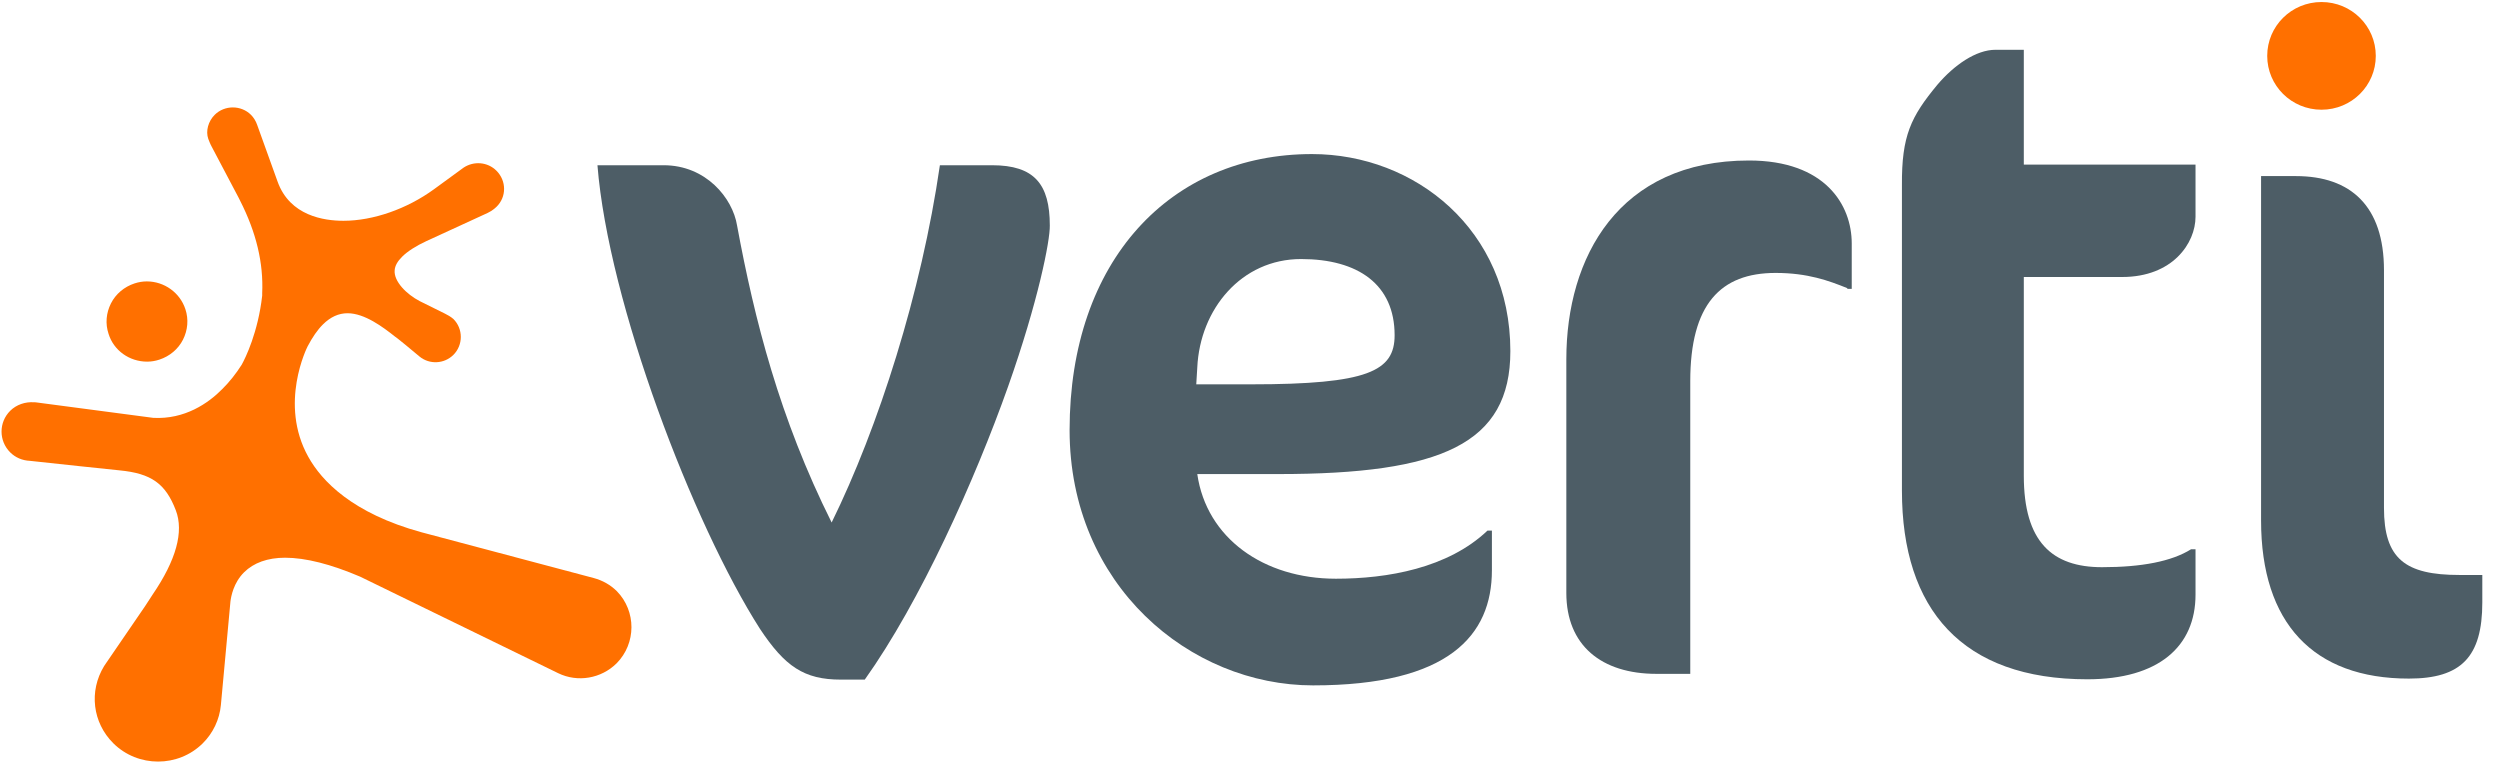
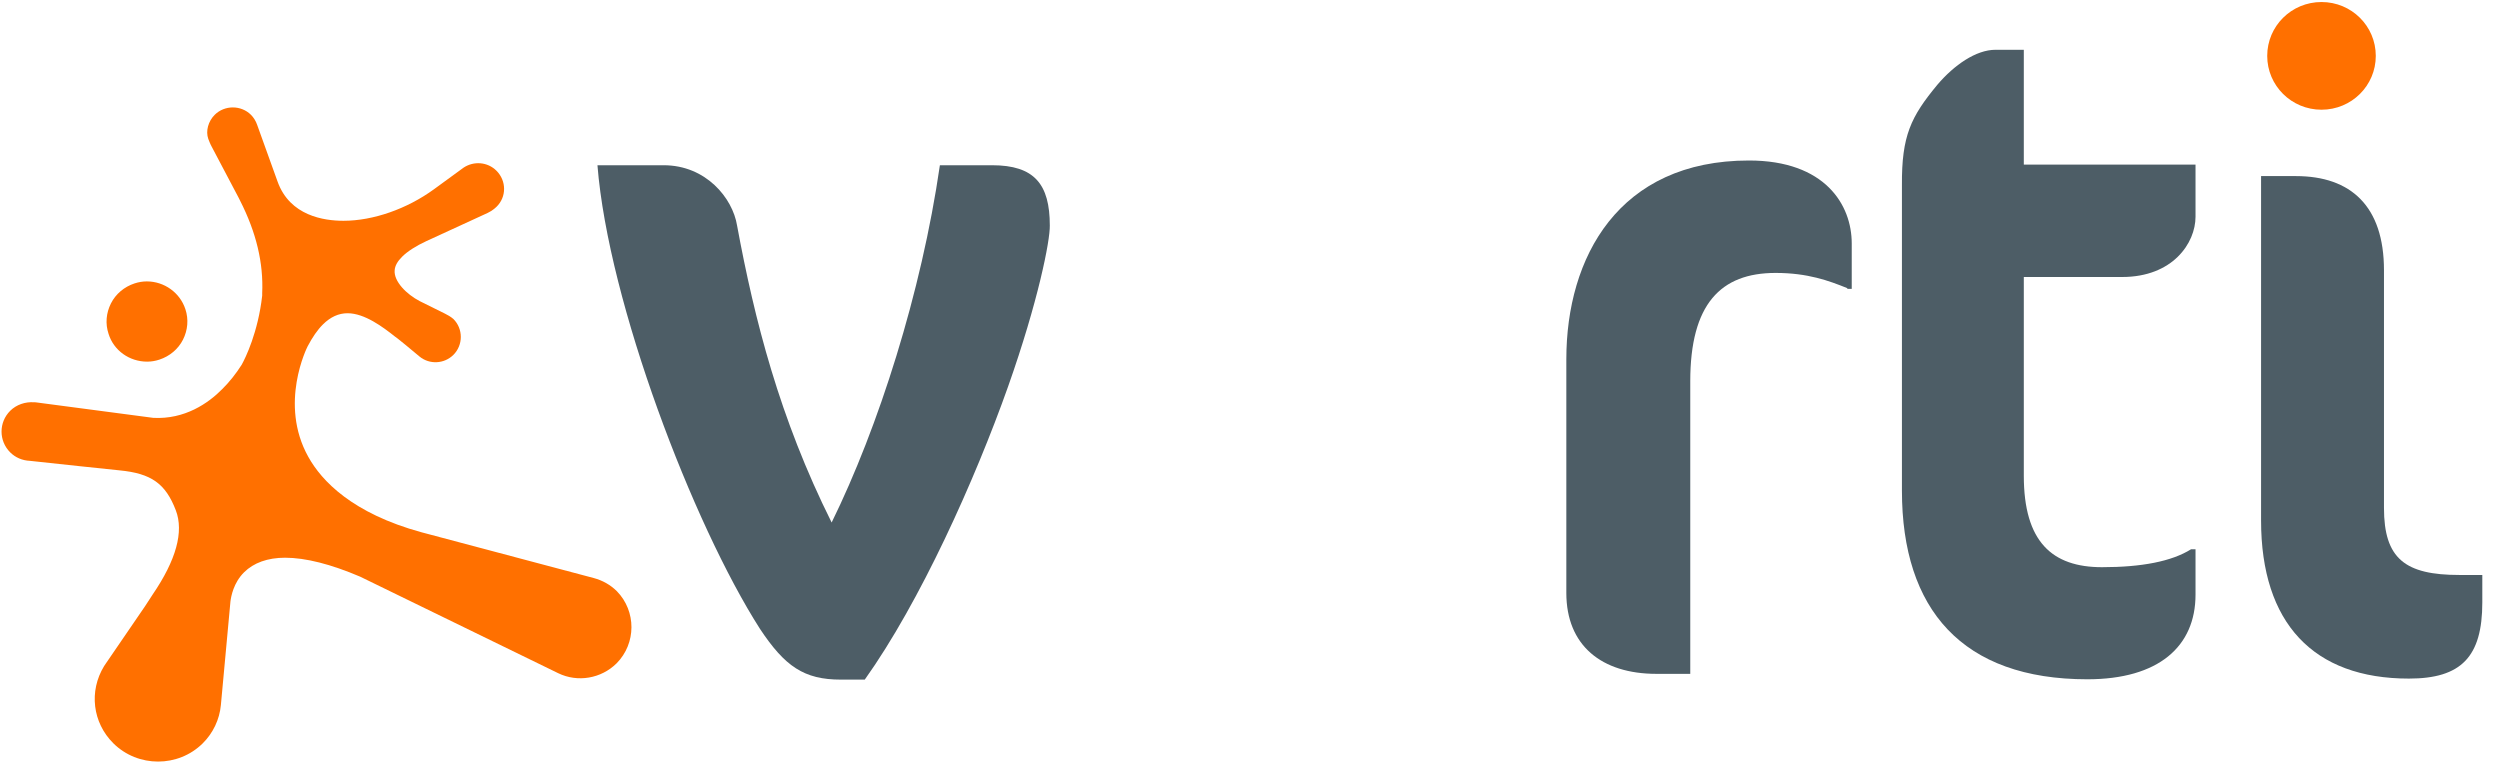
<svg xmlns="http://www.w3.org/2000/svg" width="105px" height="32px" viewBox="0 0 105 32" version="1.1">
  <title>Verti logo</title>
  <desc>Created with Sketch.</desc>
  <g id="Page-1" stroke="none" stroke-width="1" fill="none" fill-rule="evenodd">
    <g id="Verti-logo">
      <g id="logo">
        <path d="M25.896,27.861 C25.25,28.501 24.261,28.672 23.444,28.274 L23.415,28.26 L15.127,24.22 C13.894,23.694 12.833,23.424 11.973,23.424 C11.242,23.424 10.654,23.637 10.252,24.036 C9.808,24.476 9.707,25.045 9.679,25.259 C9.679,25.301 9.277,29.582 9.277,29.611 C9.22,30.222 8.947,30.791 8.517,31.218 C7.485,32.242 5.793,32.242 4.76,31.218 C3.886,30.35 3.728,29.028 4.373,27.975 L4.373,27.975 C4.402,27.932 4.459,27.847 4.459,27.847 L6.094,25.458 L6.409,24.974 C7.399,23.524 7.729,22.329 7.384,21.433 C6.954,20.309 6.352,19.883 5.019,19.755 C5.019,19.755 1.878,19.428 1.262,19.356 C0.932,19.342 0.645,19.214 0.43,19.001 C-0.057,18.517 -0.057,17.735 0.43,17.252 C0.688,16.996 1.061,16.868 1.434,16.896 L1.434,16.896 L1.463,16.896 C1.463,16.896 1.506,16.896 1.592,16.91 C4.574,17.308 6.338,17.536 6.438,17.55 C7.757,17.621 8.747,16.939 9.335,16.341 C9.636,16.043 9.908,15.701 10.152,15.317 C10.31,15.033 10.84,13.952 11.012,12.416 L11.012,12.316 C11.069,11.051 10.768,9.771 10.08,8.42 L10.023,8.306 L8.89,6.158 C8.847,6.087 8.761,5.874 8.747,5.831 C8.632,5.504 8.747,5.092 9.019,4.821 C9.435,4.409 10.123,4.409 10.539,4.821 C10.654,4.935 10.74,5.077 10.797,5.234 L11.657,7.623 C12.174,9.074 13.622,9.273 14.425,9.273 C15.672,9.273 17.092,8.775 18.225,7.95 L19.472,7.04 C19.902,6.756 20.476,6.798 20.849,7.168 C21.279,7.595 21.279,8.277 20.849,8.69 C20.791,8.747 20.719,8.804 20.633,8.86 C20.605,8.875 20.504,8.932 20.476,8.946 C20.347,9.003 18.009,10.084 17.909,10.126 C17.479,10.325 17.12,10.553 16.891,10.78 C16.69,10.98 16.59,11.164 16.576,11.349 C16.533,11.819 17.077,12.359 17.622,12.644 L18.683,13.17 C18.798,13.227 18.927,13.298 19.042,13.397 C19.458,13.81 19.458,14.492 19.042,14.905 C18.655,15.289 18.038,15.317 17.622,14.976 C17.264,14.677 16.733,14.236 16.705,14.222 L16.59,14.137 C16.088,13.739 15.314,13.156 14.597,13.156 C14.224,13.156 13.88,13.312 13.564,13.625 C13.335,13.852 13.12,14.165 12.919,14.549 C12.905,14.578 11.7,16.953 12.948,19.186 C13.507,20.196 14.798,21.561 17.708,22.357 L24.935,24.277 L24.935,24.277 C25.308,24.377 25.638,24.562 25.91,24.832 C26.727,25.671 26.727,27.022 25.896,27.861" id="Shape" fill="#FF7000" />
        <path d="M6.18,15.189 C6.352,15.189 6.524,15.161 6.696,15.104 C7.126,14.962 7.485,14.663 7.686,14.265 C7.886,13.867 7.929,13.412 7.786,12.985 C7.557,12.288 6.897,11.819 6.166,11.819 C5.994,11.819 5.822,11.847 5.649,11.904 C5.219,12.046 4.861,12.345 4.66,12.743 C4.459,13.141 4.416,13.596 4.56,14.023 C4.775,14.72 5.434,15.189 6.18,15.189" id="Shape" fill="#FF7000" />
        <path d="M42.342,16.228 C40.951,20.153 38.643,25.287 36.32,28.544 L35.316,28.544 C33.768,28.544 32.965,27.989 31.918,26.411 C29.108,22.016 25.552,12.715 25.093,6.94 L27.874,6.94 C29.652,6.94 30.771,8.32 30.957,9.472 C31.689,13.426 32.735,17.55 34.929,21.945 C36.894,17.948 38.7,12.288 39.475,6.94 L41.668,6.94 C43.446,6.94 44.092,7.737 44.092,9.472 C44.106,10.098 43.604,12.658 42.342,16.228" id="Shape" fill="#4D5D66" />
-         <path d="M53.684,19.911 L50.286,19.911 C50.673,22.599 53.068,24.306 56.107,24.306 C58.273,24.306 60.811,23.865 62.474,22.286 L62.66,22.286 L62.66,23.95 C62.66,26.681 60.854,28.786 55.147,28.786 C49.985,28.786 44.923,24.59 44.923,18.062 C44.923,10.937 49.167,6.471 55.104,6.471 C59.42,6.471 63.435,9.643 63.435,14.748 C63.435,18.645 60.538,19.911 53.684,19.911 M54.645,10.88 C52.136,10.88 50.401,12.985 50.286,15.431 L50.243,16.142 L52.551,16.142 C57.455,16.142 58.574,15.588 58.574,14.08 C58.574,11.947 57.039,10.88 54.645,10.88" id="Shape" fill="#4D5D66" />
        <path d="M77.587,12.103 C76.813,11.79 75.924,11.463 74.576,11.463 C72.267,11.463 70.991,12.772 70.991,16.014 L70.991,28.302 L69.571,28.302 C67.263,28.302 65.786,27.108 65.786,24.903 L65.786,15.09 C65.786,10.809 67.98,6.741 73.457,6.741 C76.655,6.741 77.773,8.604 77.773,10.226 L77.773,12.132 L77.587,12.132" id="Shape" fill="#4D5D66" />
        <path d="M81.372,3.556 C82.075,2.731 82.993,2.091 83.81,2.091 L85,2.091 L85,6.912 L92.212,6.912 L92.212,9.102 C92.212,10.212 91.252,11.634 89.13,11.634 L85,11.634 L85,19.982 C85,22.756 86.19,23.822 88.284,23.822 C89.947,23.822 91.209,23.58 92.026,23.068 L92.212,23.068 L92.212,24.974 C92.212,27.15 90.664,28.53 87.667,28.53 C82.419,28.53 79.881,25.6 79.881,20.608 L79.881,7.78 C79.867,5.703 80.254,4.907 81.372,3.556" id="Shape" fill="#4D5D66" />
        <path d="M101.174,28.501 C97.159,28.501 94.965,26.169 94.965,21.86 L94.965,7.396 L96.428,7.396 C98.736,7.396 100.127,8.661 100.127,11.349 L100.127,21.333 C100.127,23.467 101.016,24.149 103.296,24.149 L104.257,24.149 L104.257,25.301 C104.257,27.591 103.368,28.501 101.174,28.501" id="Shape" fill="#4D5D66" />
        <path d="M97.503,0.085 C96.242,0.085 95.223,1.095 95.223,2.347 C95.223,3.598 96.242,4.608 97.503,4.608 C98.765,4.608 99.783,3.598 99.783,2.347 C99.783,1.095 98.765,0.085 97.503,0.085" id="Shape" fill="#FF7000" />
      </g>
    </g>
  </g>
</svg>